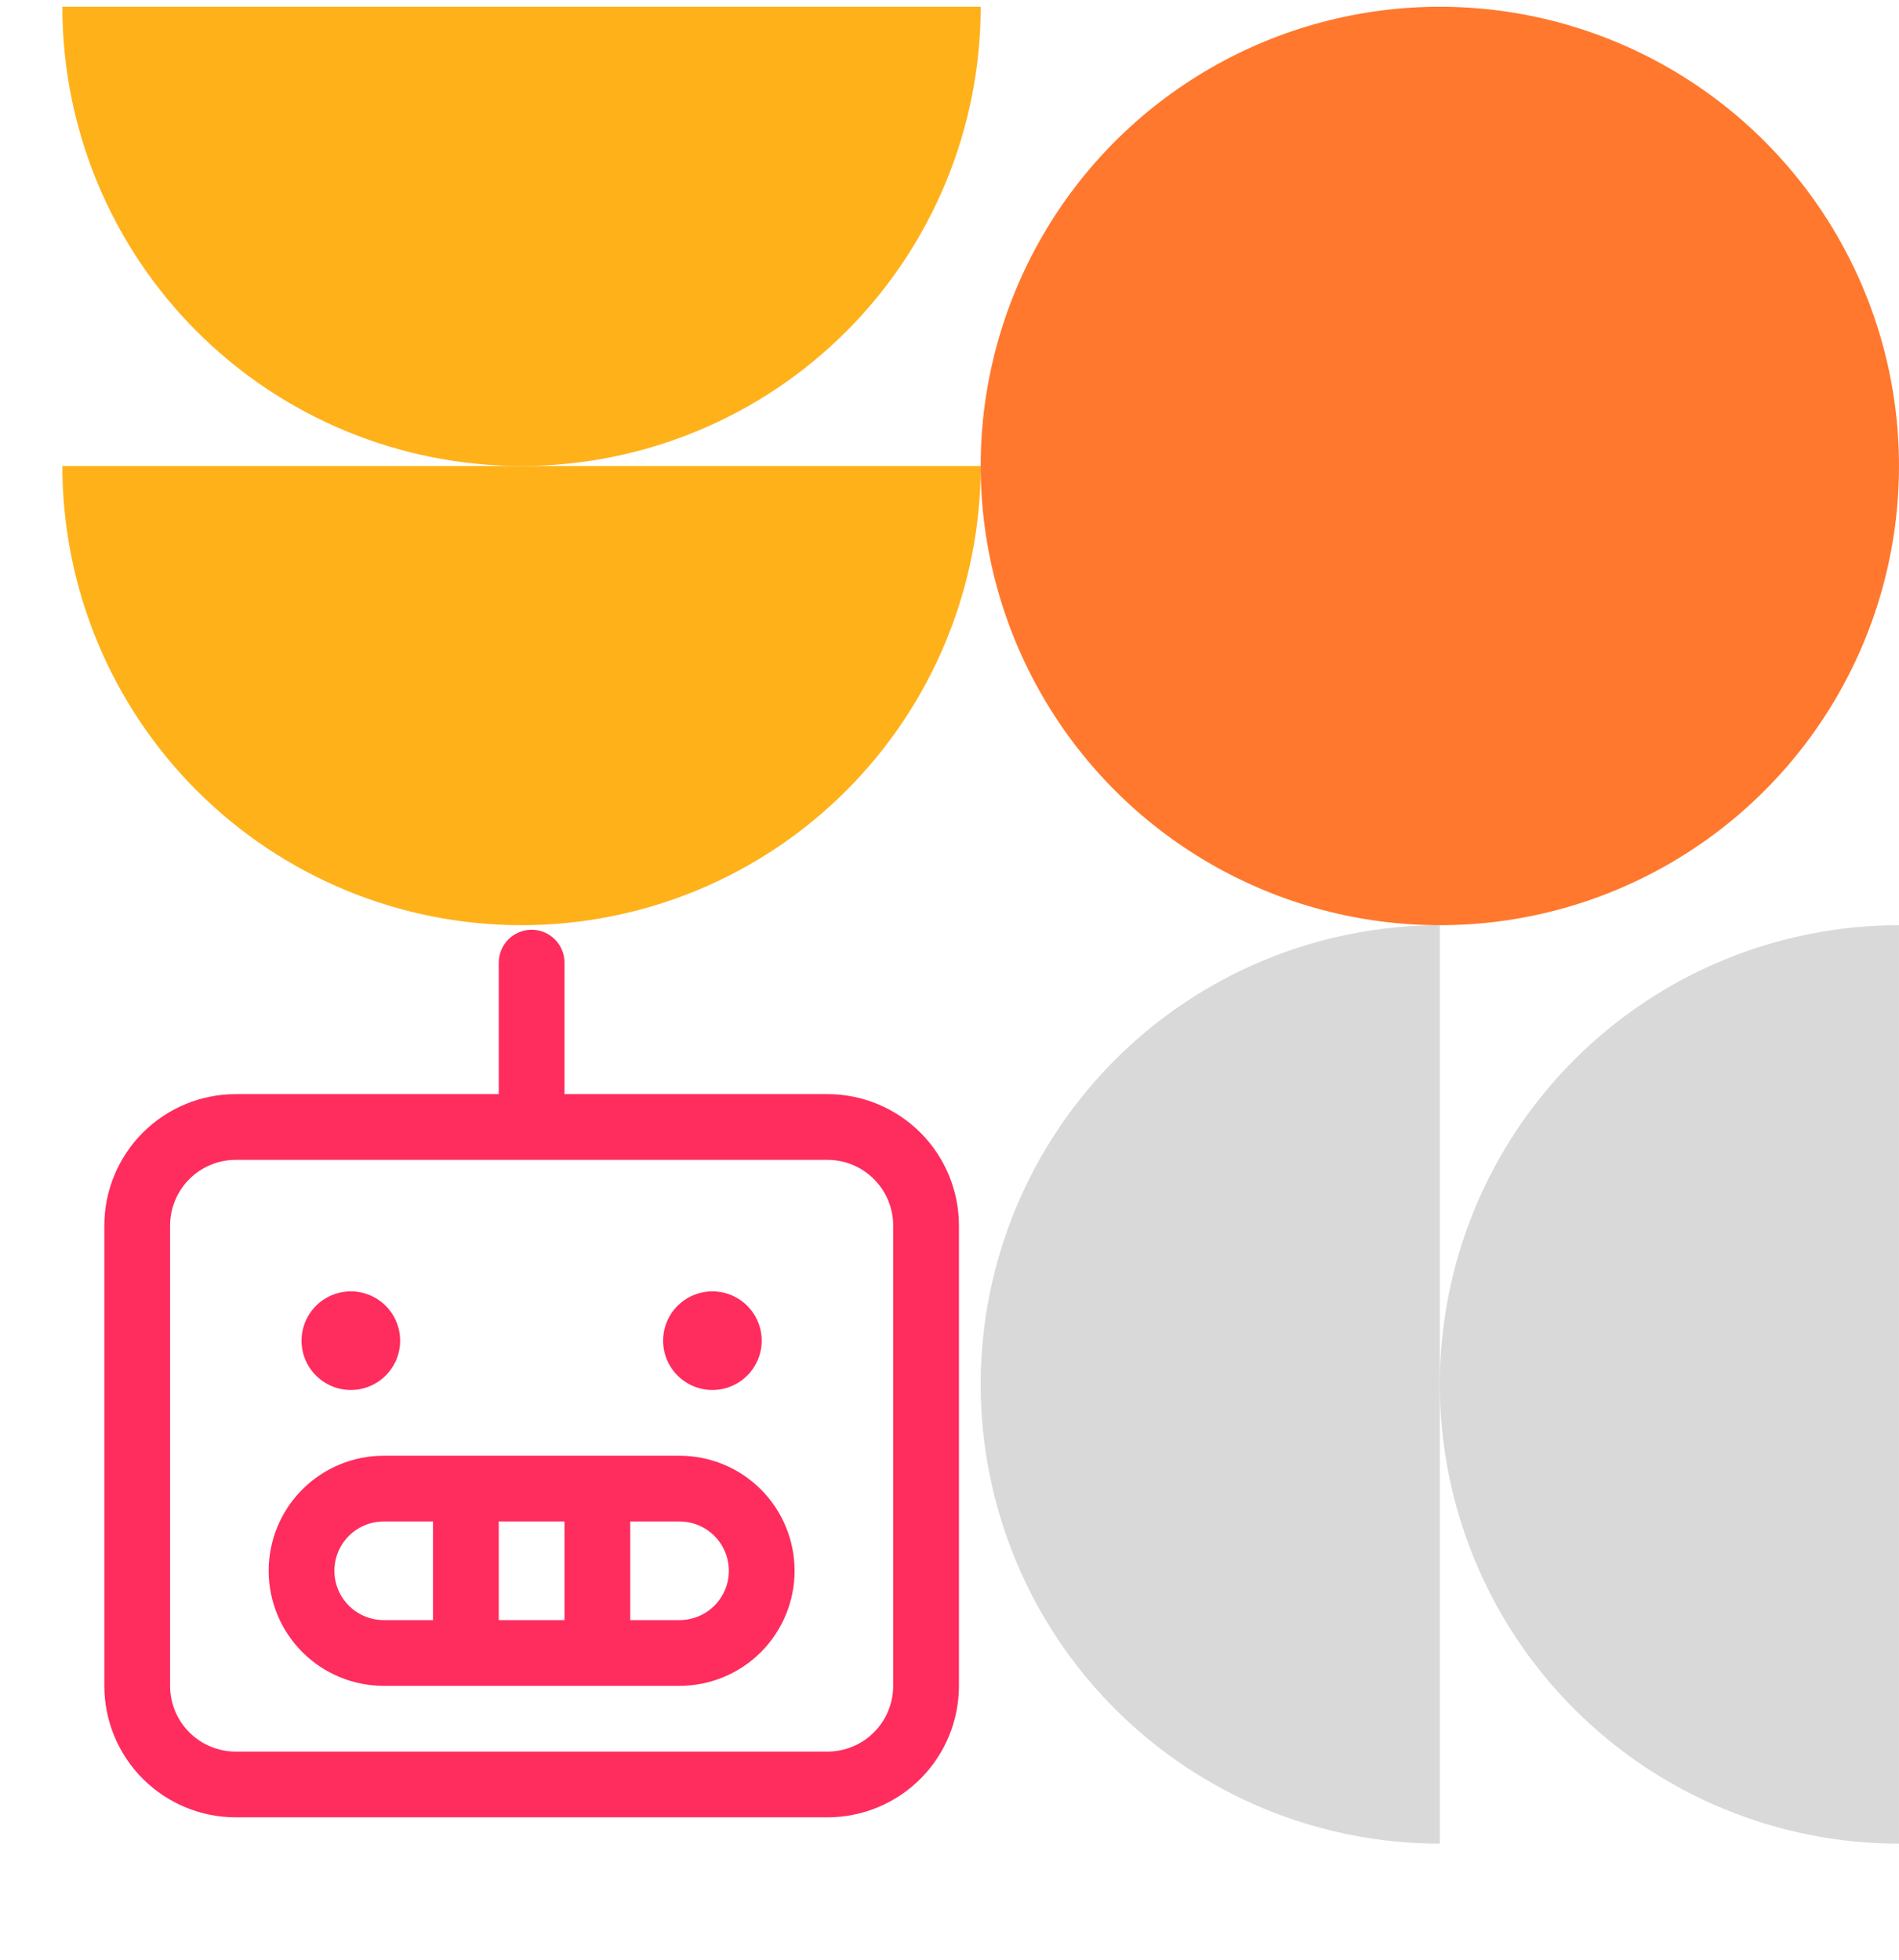
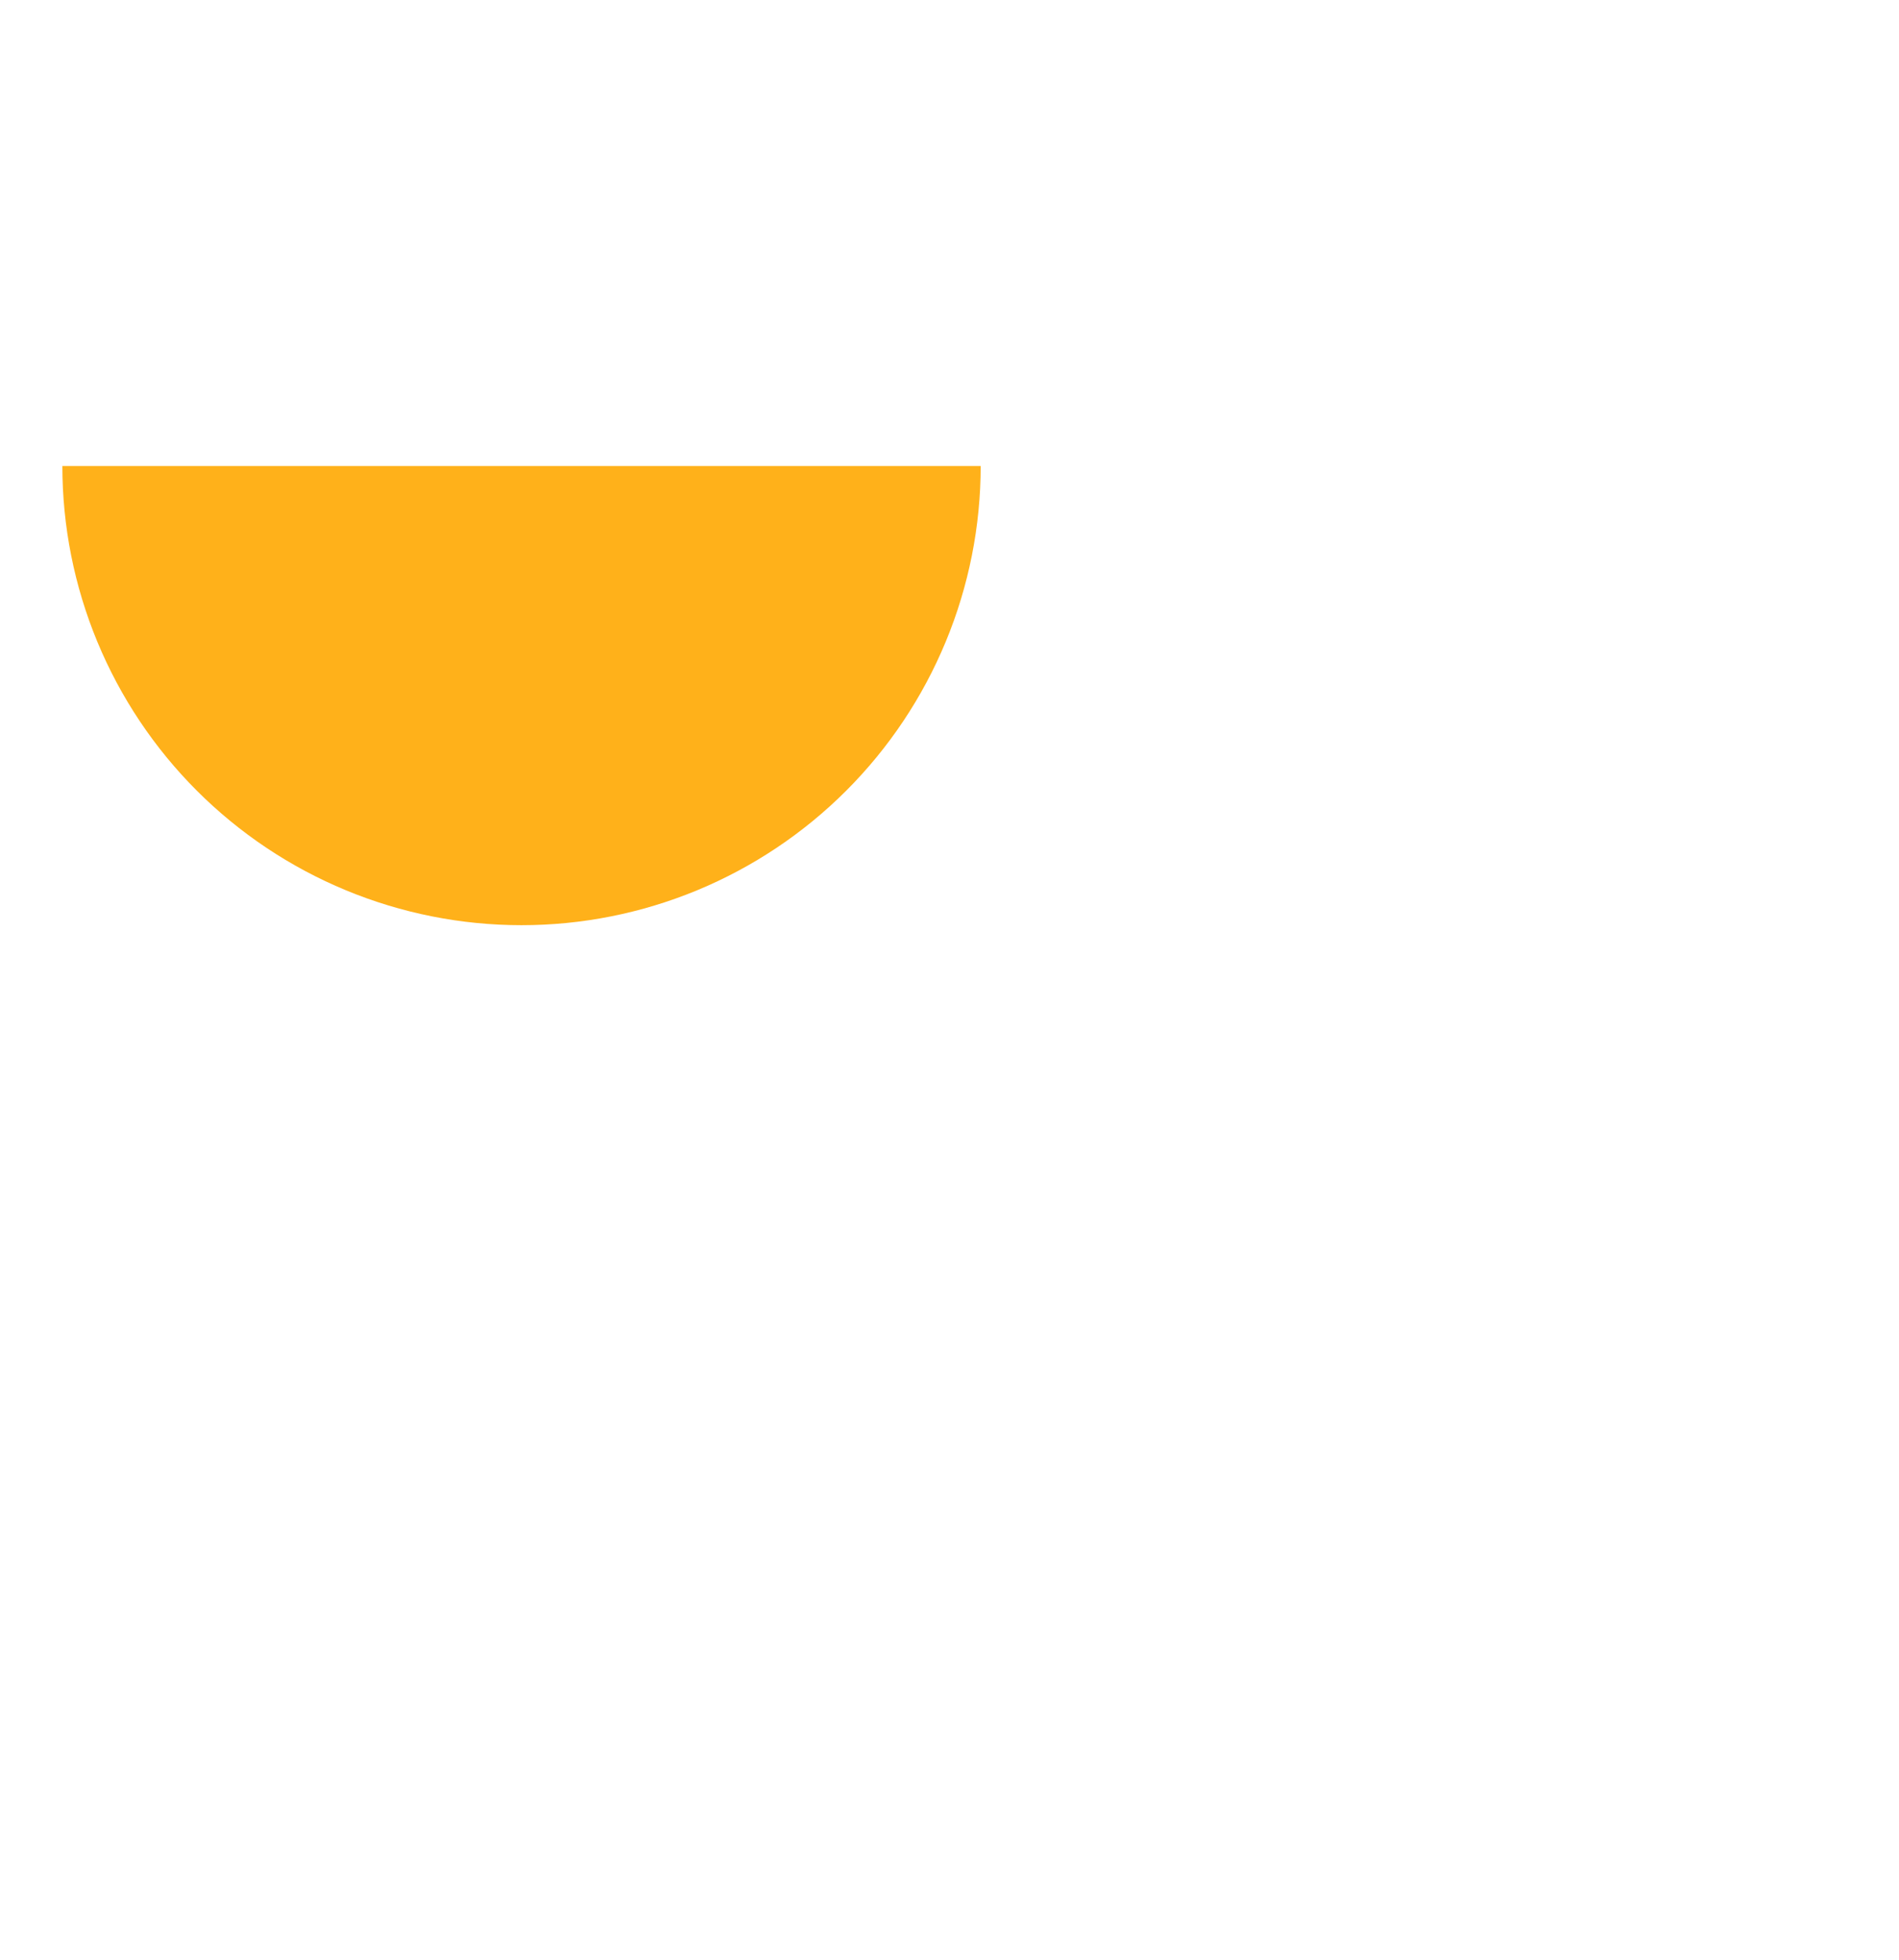
<svg xmlns="http://www.w3.org/2000/svg" width="156" height="161" viewBox="0 0 156 161" fill="none">
-   <path d="M67.974 89.87H46.373V79.069C46.373 78.353 46.088 77.666 45.582 77.16C45.075 76.654 44.389 76.369 43.673 76.369C42.956 76.369 42.27 76.654 41.763 77.16C41.257 77.666 40.972 78.353 40.972 79.069V89.87H19.371C16.506 89.87 13.759 91.008 11.734 93.034C9.708 95.059 8.57 97.806 8.57 100.671V138.473C8.57 141.338 9.708 144.085 11.734 146.11C13.759 148.136 16.506 149.274 19.371 149.274H67.974C70.839 149.274 73.586 148.136 75.611 146.11C77.637 144.085 78.775 141.338 78.775 138.473V100.671C78.775 97.806 77.637 95.059 75.611 93.034C73.586 91.008 70.839 89.87 67.974 89.87ZM73.374 138.473C73.374 139.905 72.806 141.279 71.793 142.292C70.78 143.305 69.406 143.874 67.974 143.874H19.371C17.939 143.874 16.565 143.305 15.552 142.292C14.54 141.279 13.971 139.905 13.971 138.473V100.671C13.971 99.239 14.54 97.865 15.552 96.852C16.565 95.839 17.939 95.27 19.371 95.27H67.974C69.406 95.27 70.78 95.839 71.793 96.852C72.806 97.865 73.374 99.239 73.374 100.671V138.473ZM55.823 119.572H31.522C29.015 119.572 26.611 120.568 24.839 122.34C23.067 124.112 22.071 126.516 22.071 129.023C22.071 131.529 23.067 133.933 24.839 135.705C26.611 137.477 29.015 138.473 31.522 138.473H55.823C58.33 138.473 60.734 137.477 62.506 135.705C64.278 133.933 65.274 131.529 65.274 129.023C65.274 126.516 64.278 124.112 62.506 122.34C60.734 120.568 58.33 119.572 55.823 119.572ZM46.373 124.972V133.073H40.972V124.972H46.373ZM27.471 129.023C27.471 127.948 27.898 126.918 28.658 126.159C29.417 125.399 30.448 124.972 31.522 124.972H35.572V133.073H31.522C30.448 133.073 29.417 132.646 28.658 131.887C27.898 131.127 27.471 130.097 27.471 129.023ZM55.823 133.073H51.773V124.972H55.823C56.898 124.972 57.928 125.399 58.687 126.159C59.447 126.918 59.874 127.948 59.874 129.023C59.874 130.097 59.447 131.127 58.687 131.887C57.928 132.646 56.898 133.073 55.823 133.073ZM24.771 110.121C24.771 109.32 25.009 108.537 25.454 107.871C25.899 107.205 26.532 106.686 27.272 106.379C28.012 106.073 28.826 105.993 29.612 106.149C30.398 106.305 31.119 106.691 31.686 107.257C32.252 107.824 32.638 108.545 32.794 109.331C32.95 110.117 32.87 110.931 32.564 111.671C32.257 112.411 31.738 113.044 31.072 113.489C30.406 113.934 29.623 114.172 28.822 114.172C27.747 114.172 26.717 113.745 25.958 112.985C25.198 112.226 24.771 111.196 24.771 110.121ZM54.473 110.121C54.473 109.32 54.711 108.537 55.156 107.871C55.601 107.205 56.233 106.686 56.974 106.379C57.714 106.073 58.528 105.993 59.314 106.149C60.099 106.305 60.821 106.691 61.388 107.257C61.954 107.824 62.34 108.545 62.496 109.331C62.652 110.117 62.572 110.931 62.266 111.671C61.959 112.411 61.44 113.044 60.774 113.489C60.108 113.934 59.325 114.172 58.524 114.172C57.449 114.172 56.419 113.745 55.66 112.985C54.9 112.226 54.473 111.196 54.473 110.121Z" fill="#FF2C5E" />
-   <path d="M80.562 0.556C80.562 5.51 79.586 10.415 77.691 14.991C75.795 19.567 73.017 23.725 69.514 27.228C66.011 30.73 61.853 33.509 57.277 35.404C52.701 37.3 47.796 38.276 42.842 38.276C37.889 38.276 32.984 37.3 28.408 35.404C23.831 33.509 19.673 30.73 16.171 27.228C12.668 23.725 9.89 19.567 7.994 14.991C6.099 10.415 5.123 5.51 5.123 0.556L42.842 0.556H80.562Z" fill="#FFB11A" />
  <path d="M80.562 38.275C80.562 43.228 79.586 48.133 77.691 52.71C75.795 57.286 73.017 61.444 69.514 64.947C66.011 68.449 61.853 71.228 57.277 73.123C52.701 75.019 47.796 75.994 42.842 75.994C37.889 75.994 32.984 75.019 28.408 73.123C23.831 71.228 19.673 68.449 16.171 64.947C12.668 61.444 9.89 57.286 7.994 52.71C6.099 48.133 5.123 43.228 5.123 38.275L42.842 38.275H80.562Z" fill="#FFB11A" />
-   <path d="M155.999 151.434C151.046 151.434 146.141 150.458 141.565 148.563C136.988 146.667 132.83 143.889 129.328 140.386C125.825 136.884 123.047 132.725 121.151 128.149C119.256 123.573 118.28 118.668 118.28 113.714C118.28 108.761 119.256 103.856 121.151 99.28C123.047 94.704 125.825 90.545 129.328 87.043C132.83 83.54 136.988 80.762 141.565 78.866C146.141 76.971 151.046 75.995 155.999 75.995L155.999 113.714L155.999 151.434Z" fill="#D9D9D9" />
-   <path d="M118.281 151.434C113.327 151.434 108.422 150.458 103.846 148.563C99.27 146.667 95.112 143.889 91.609 140.386C88.106 136.884 85.328 132.725 83.433 128.149C81.537 123.573 80.561 118.668 80.561 113.714C80.561 108.761 81.537 103.856 83.433 99.28C85.328 94.704 88.106 90.545 91.609 87.043C95.112 83.54 99.27 80.762 103.846 78.866C108.422 76.971 113.327 75.995 118.281 75.995L118.281 113.714L118.281 151.434Z" fill="#D9D9D9" />
-   <circle cx="118.28" cy="38.275" r="37.719" fill="#FF782D" />
</svg>